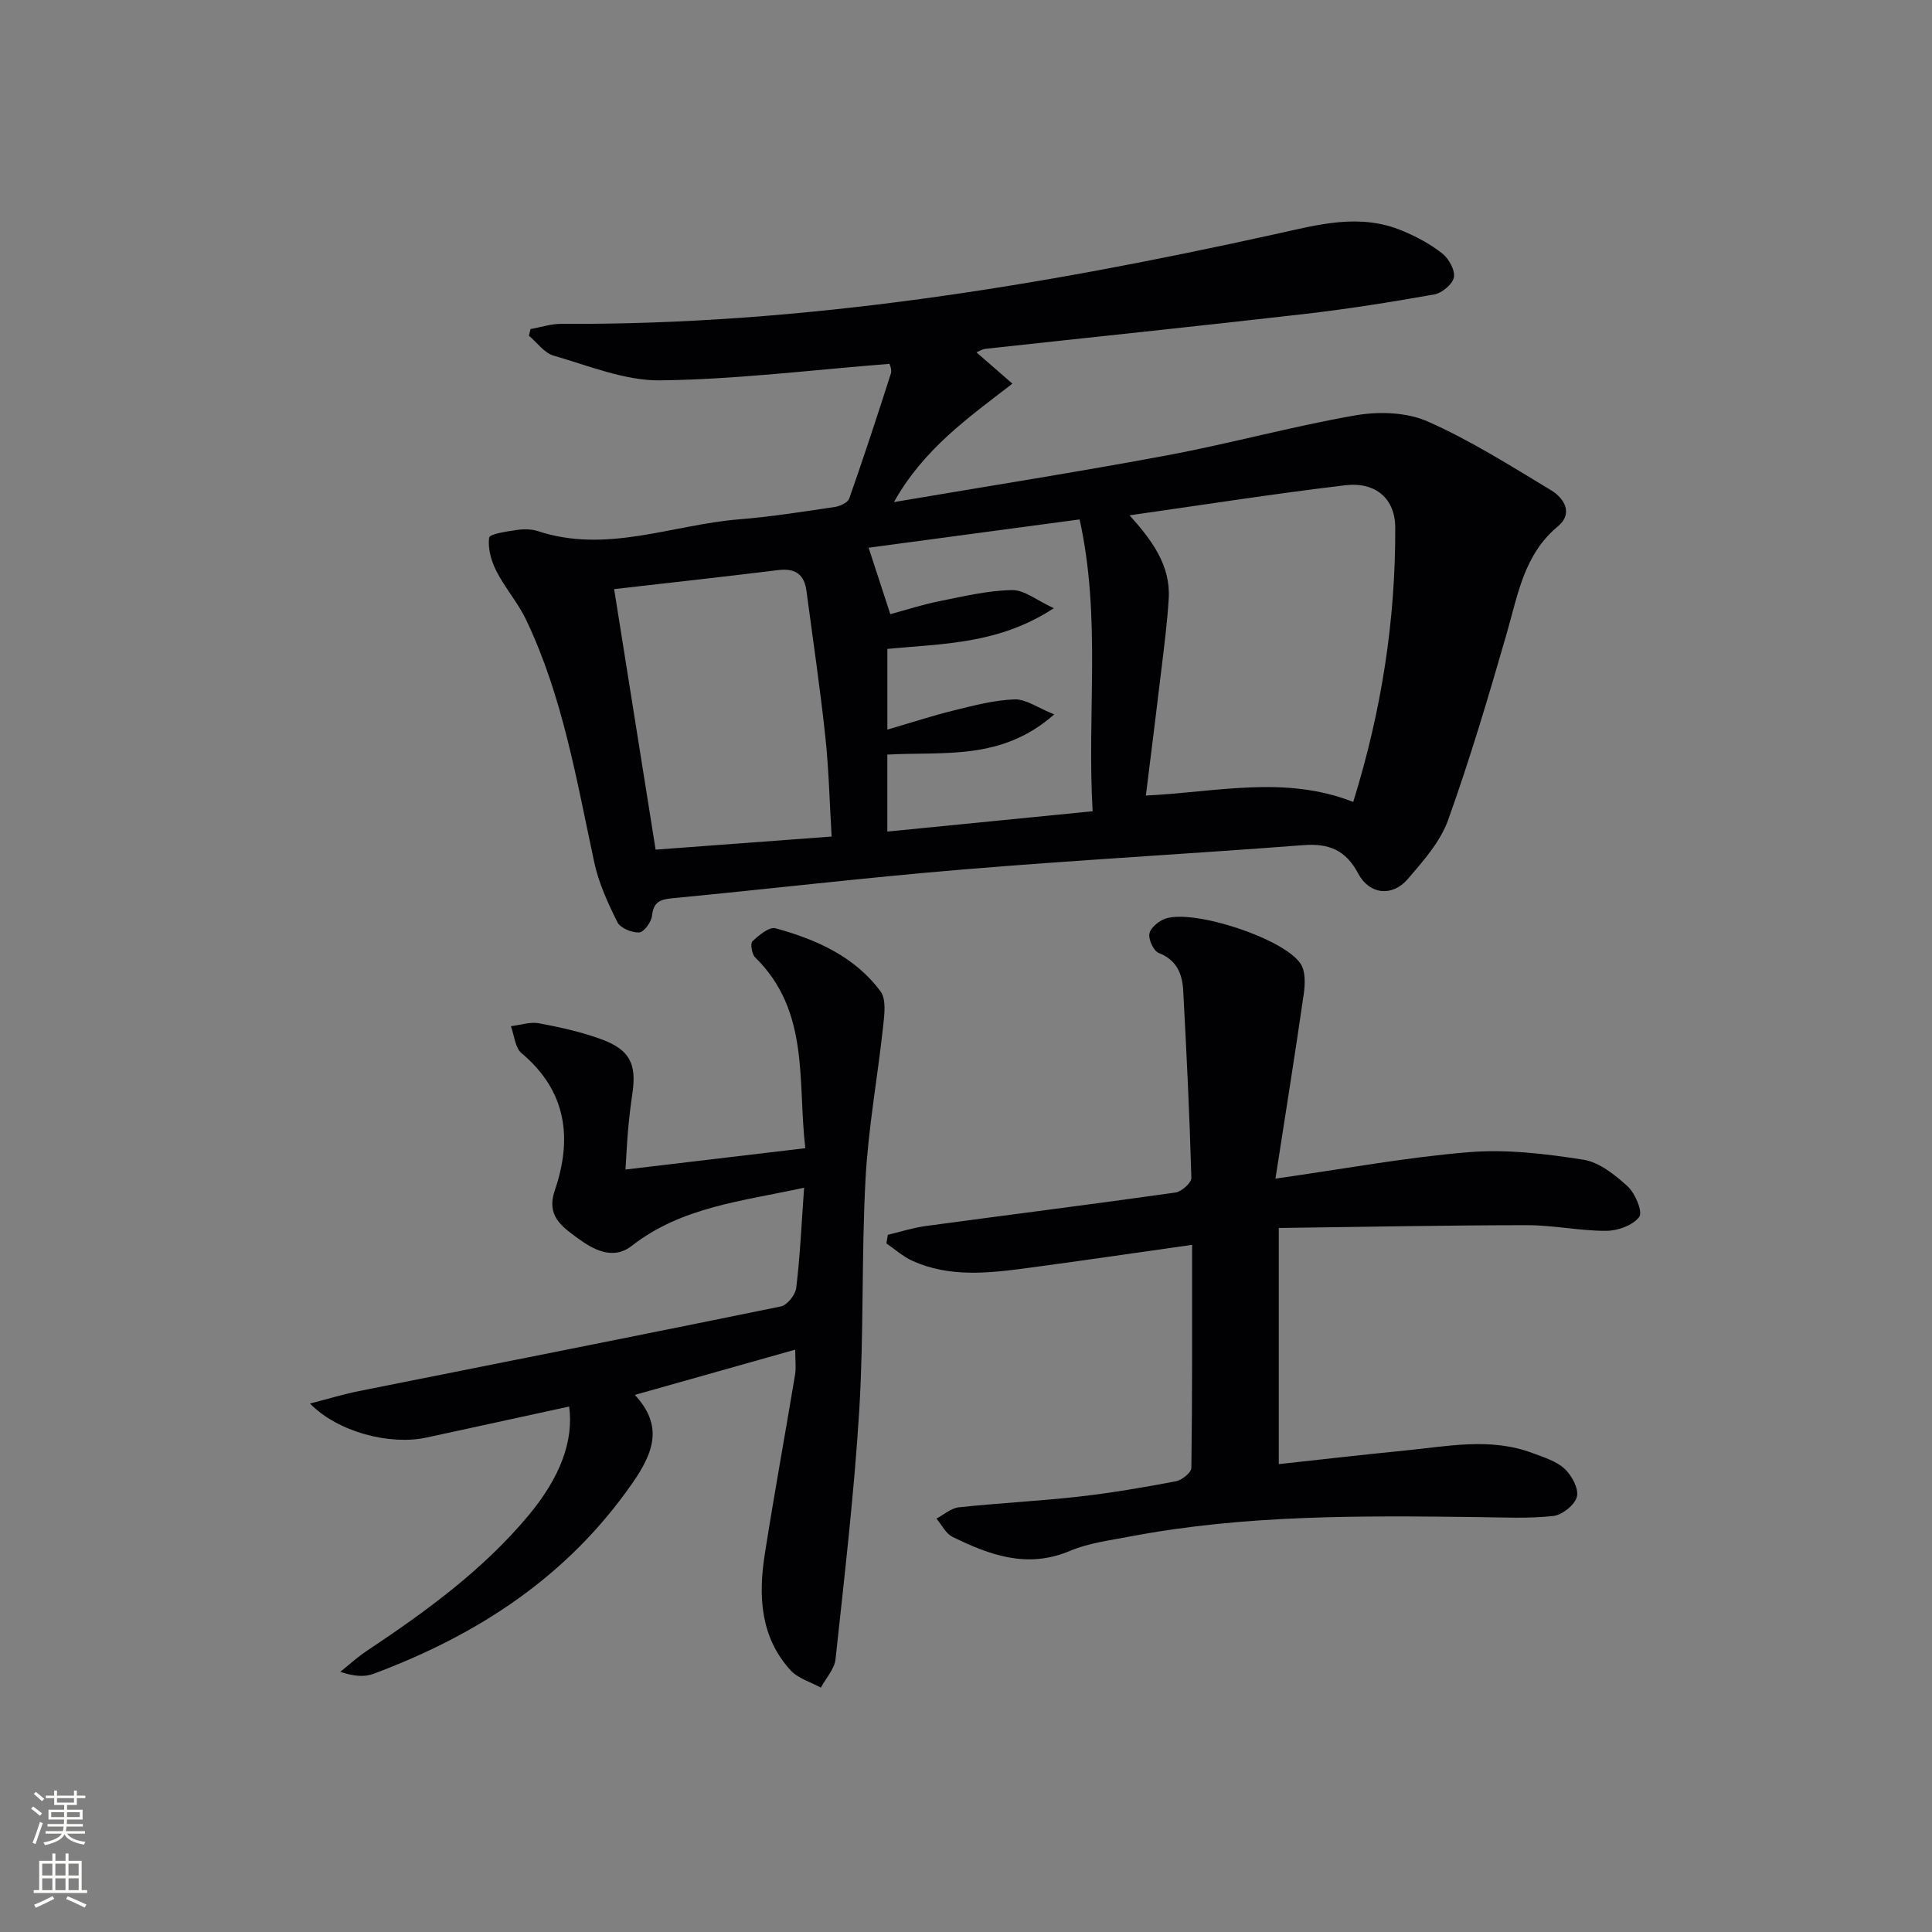
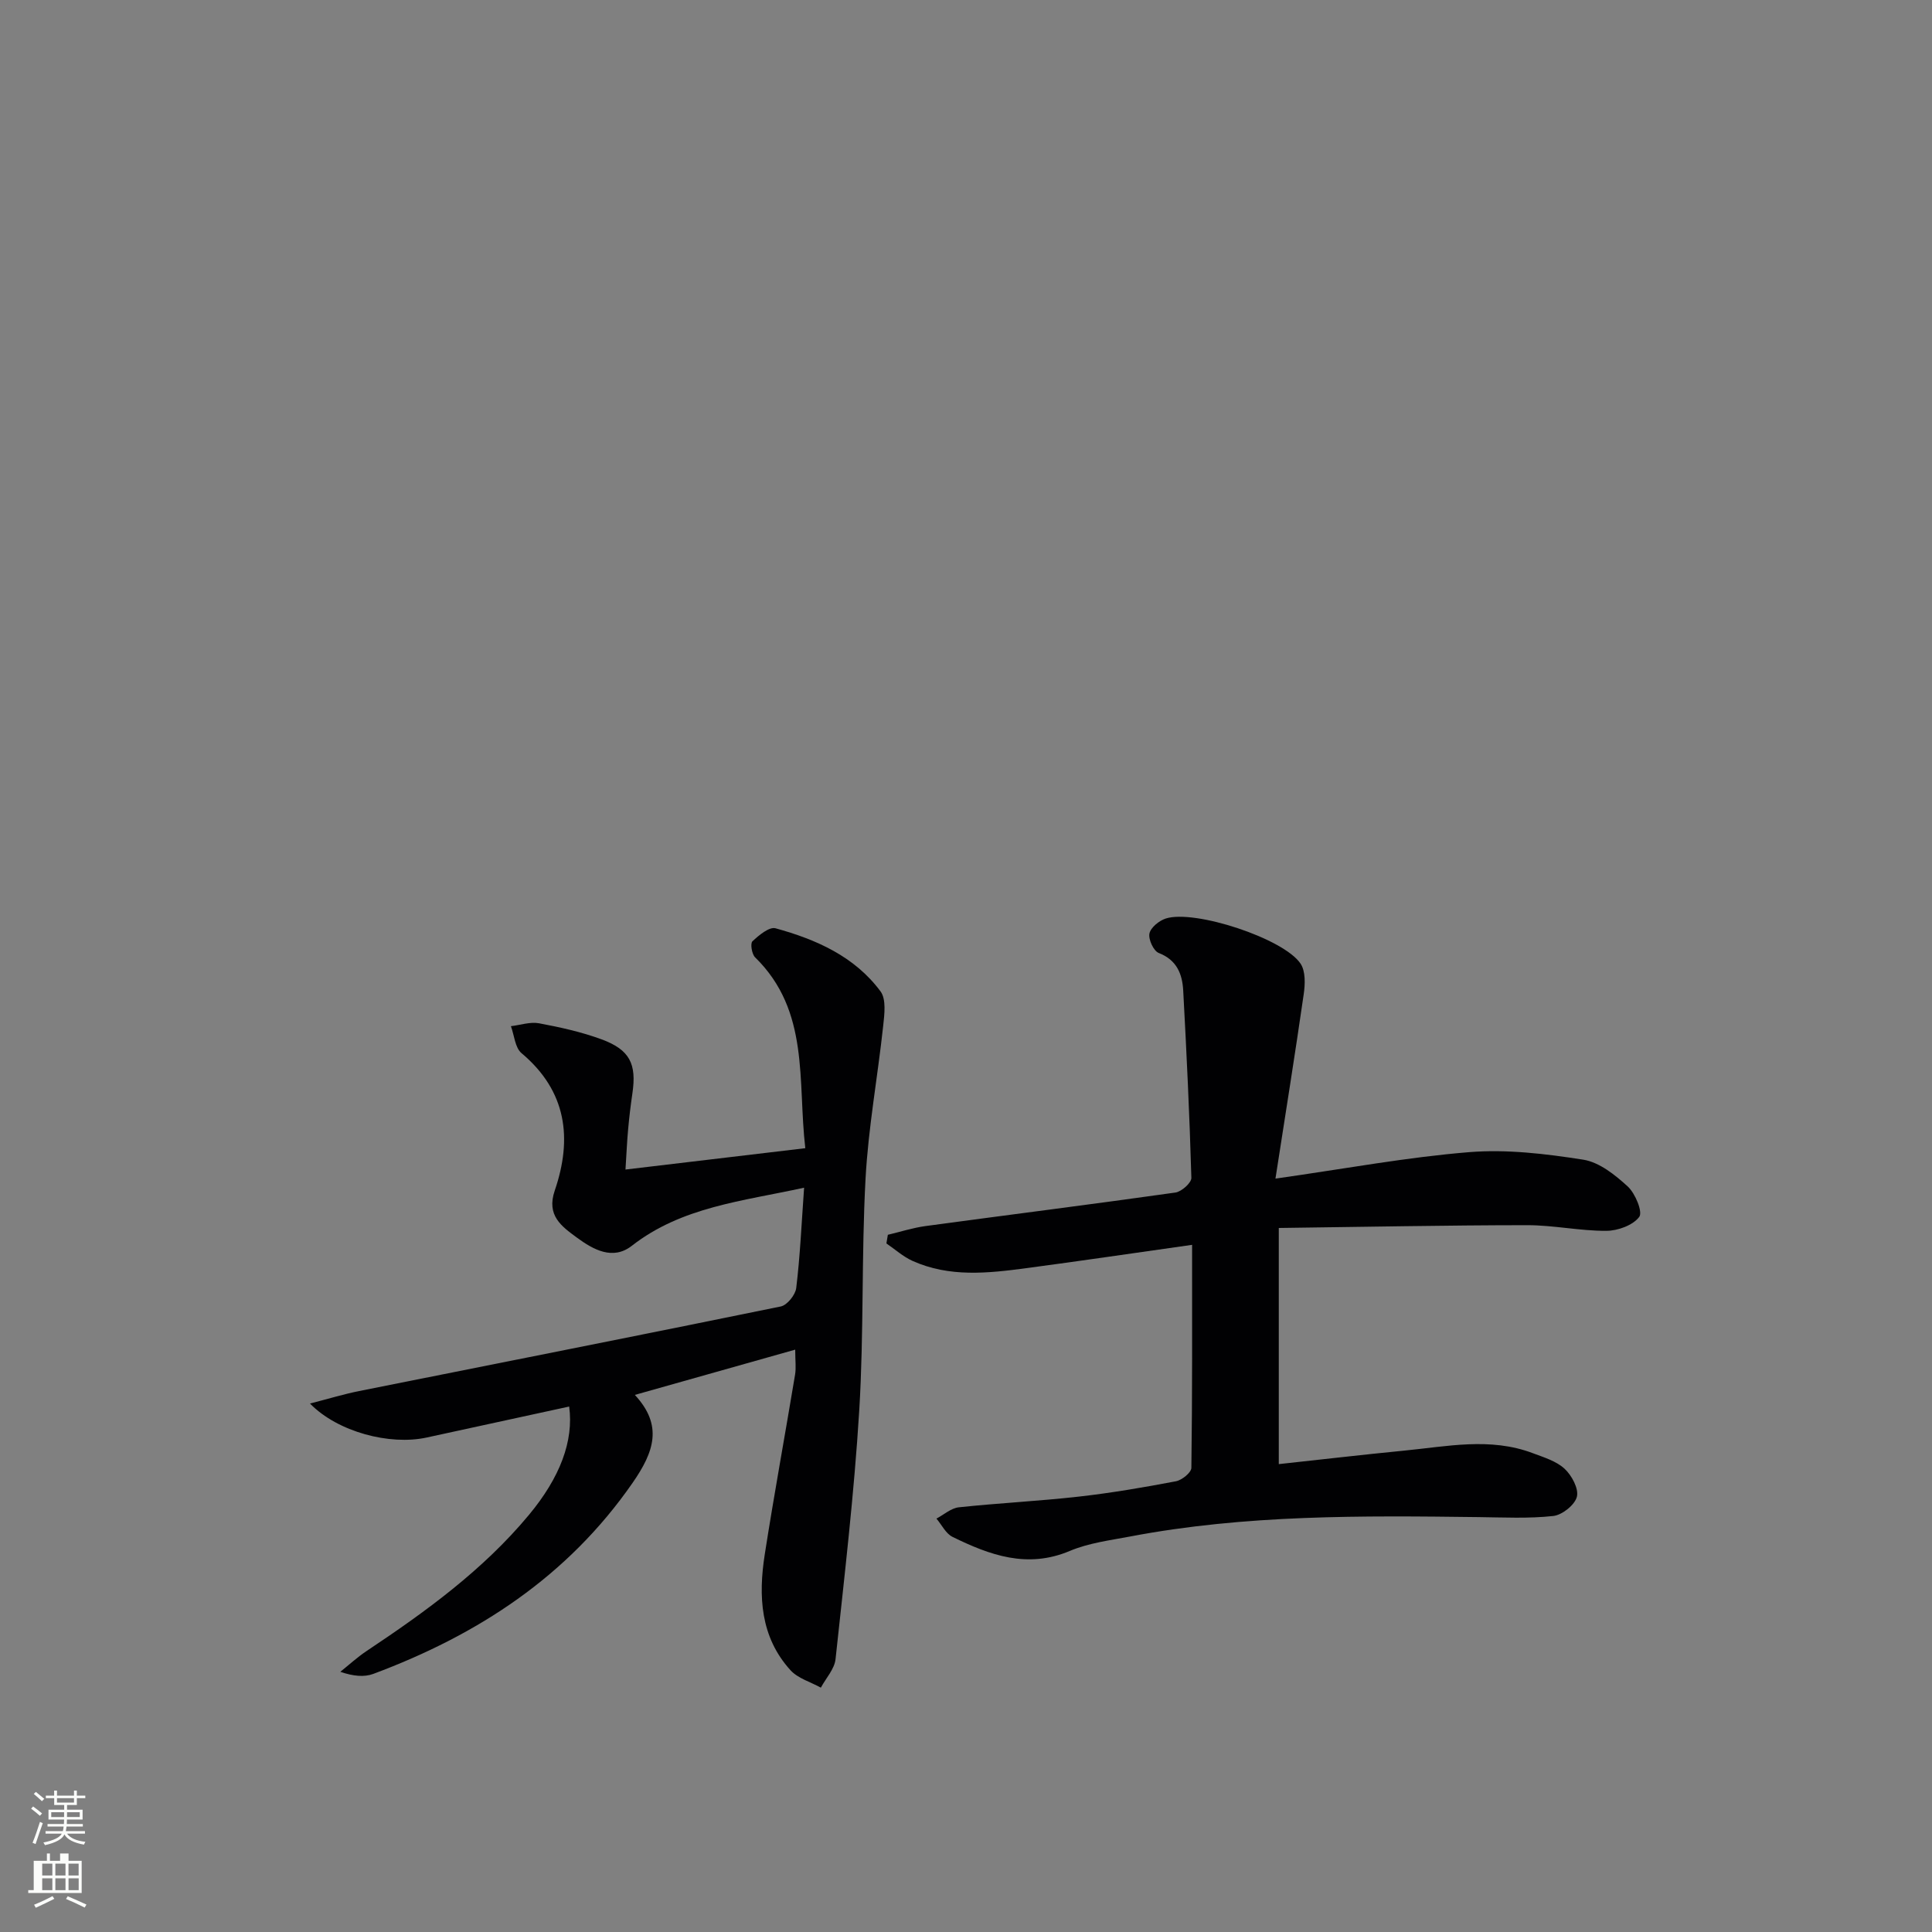
<svg xmlns="http://www.w3.org/2000/svg" enable-background="new 0 0 400 400" viewBox="0 0 400 400">
  <rect x="0" y="0" width="400" height="400" fill="#808080" stroke="none" />
  <g fill="#010103">
-     <path d="m184.15 75.33c-16.03 1.26-31.7 3.22-47.4 3.42-7.37.09-14.83-3.02-22.13-5.12-1.94-.56-3.42-2.7-5.11-4.12.11-.46.22-.92.33-1.38 2.14-.38 4.28-1.1 6.42-1.08 49.99.28 98.96-7.81 147.53-18.52 9.12-2.01 17.71-4.49 26.68-.7 2.88 1.21 5.73 2.74 8.16 4.67 1.34 1.07 2.66 3.44 2.38 4.92-.27 1.43-2.47 3.26-4.06 3.54-8.98 1.6-18.01 3.03-27.07 4.07-21.94 2.52-43.91 4.79-65.87 7.19-.6.07-1.16.44-1.86.72 2.5 2.17 4.79 4.17 7.46 6.49-9.33 7.18-18.43 13.62-24.53 24.52 19.52-3.31 38.15-6.24 56.67-9.7 13.03-2.44 25.85-5.99 38.9-8.26 4.81-.83 10.56-.66 14.91 1.26 8.89 3.93 17.21 9.21 25.57 14.25 2.72 1.64 4.64 4.8 1.43 7.46-6.99 5.8-8.26 14-10.55 21.97-3.76 13.05-7.62 26.09-12.2 38.86-1.62 4.51-5.15 8.49-8.37 12.23-3.21 3.72-7.95 3.19-10.25-1.18-2.56-4.86-6.1-6.27-11.36-5.86-23.53 1.8-47.1 3.09-70.61 5.05-20.03 1.66-40 4.03-60.02 5.94-2.56.24-3.91.78-4.21 3.63-.14 1.3-1.67 3.4-2.66 3.45-1.51.08-3.9-.9-4.51-2.13-1.97-3.95-3.87-8.11-4.79-12.4-3.66-17.03-6.51-34.27-14.09-50.17-1.7-3.56-4.4-6.63-6.19-10.15-1.05-2.07-1.78-4.67-1.48-6.87.11-.79 3.62-1.29 5.62-1.59 1.45-.22 3.09-.23 4.47.22 14.23 4.71 27.82-1.32 41.69-2.44 6.61-.53 13.18-1.58 19.75-2.55 1.1-.16 2.72-.9 3.02-1.75 3.03-8.59 5.86-17.25 8.64-25.93.23-.81-.29-1.86-.31-1.96zm96.02 90.7c5.86-18.84 8.78-37.63 8.7-56.86-.03-5.85-3.98-9.46-10.36-8.7-14.74 1.75-29.42 4.06-44.64 6.22 4.59 5.14 8.52 10.31 8.1 17.27-.28 4.63-.87 9.25-1.42 13.87-1.05 8.83-2.17 17.65-3.31 26.88 14.69-.7 28.72-4.25 42.93 1.32zm-107.99 7.17c-.42-6.91-.57-13.85-1.31-20.74-1.08-10.06-2.57-20.08-3.9-30.11-.45-3.44-2.33-4.75-5.83-4.32-11.31 1.39-22.65 2.64-33.99 3.94 2.96 18.59 5.79 36.38 8.59 53.94 12.03-.89 23.91-1.78 36.44-2.71zm51.34-65.66c-14.94 2-29.18 3.91-43.68 5.86 1.52 4.67 2.89 8.86 4.49 13.76 3.25-.88 6.66-1.99 10.16-2.69 4.98-1 10.01-2.21 15.03-2.3 2.56-.05 5.16 2.15 8.66 3.75-11.49 7.53-23.12 7.32-34.46 8.43v16.71c4.96-1.45 9.31-2.88 13.74-3.97 4.15-1.02 8.37-2.14 12.59-2.29 2.36-.08 4.78 1.73 8.21 3.11-10.91 9.67-22.92 7.66-34.55 8.32v15.94c14.29-1.42 28.22-2.79 42.51-4.21-1.2-20.37 1.8-40.05-2.7-60.42z" />
    <path d="m166.48 245.9c-12.83 2.81-25.31 3.95-35.67 12.03-3.94 3.07-7.99.79-11.39-1.71-3.15-2.32-6.33-4.56-4.57-9.71 3.69-10.79 2.5-20.6-6.88-28.47-1.34-1.13-1.49-3.68-2.19-5.58 1.95-.23 3.98-.94 5.82-.6 4.38.82 8.79 1.79 12.96 3.33 5.86 2.16 7.27 5.11 6.37 11.19-.36 2.46-.66 4.93-.88 7.41-.23 2.46-.33 4.93-.55 8.35 12.35-1.47 24.42-2.9 37.23-4.42-1.63-13.9.98-28.38-10.39-39.51-.69-.67-1.03-2.87-.56-3.32 1.33-1.25 3.48-3.05 4.78-2.7 8.41 2.31 16.37 5.82 21.74 13.06 1.22 1.64.81 4.79.55 7.18-1.14 10.56-3.08 21.06-3.65 31.64-.86 15.94-.33 31.96-1.3 47.9-1.05 17.22-3.07 34.38-4.91 51.54-.22 2.05-1.99 3.94-3.04 5.9-2.13-1.18-4.75-1.91-6.3-3.62-6.24-6.88-6.66-15.34-5.32-23.94 1.94-12.44 4.22-24.82 6.28-37.24.24-1.42.03-2.91.03-5.18-11.21 3.17-21.97 6.2-33.2 9.37 5.85 6.31 4 11.77-.47 18.21-13.46 19.41-32.05 31.48-53.68 39.55-1.91.71-4.17.48-6.83-.43 1.82-1.46 3.55-3.05 5.49-4.34 12.22-8.14 24.05-16.72 33.53-28.11 6.47-7.77 9.33-15.34 8.36-22.47-9.87 2.14-19.7 4.29-29.53 6.42-7.61 1.65-18.37-1.14-24.13-7.04 3.85-.99 6.98-1.95 10.18-2.59 29.1-5.83 58.22-11.55 87.29-17.51 1.32-.27 3.03-2.4 3.2-3.82.8-6.58 1.09-13.21 1.63-20.77z" />
    <path d="m246.81 257.73c-12.04 1.7-23.18 3.35-34.33 4.83-7.94 1.06-15.93 1.93-23.56-1.51-1.95-.88-3.61-2.39-5.4-3.61.1-.6.2-1.19.3-1.79 2.58-.61 5.14-1.44 7.75-1.8 17.26-2.34 34.55-4.51 51.8-6.95 1.26-.18 3.32-2.02 3.29-3.04-.37-12.94-.99-25.87-1.69-38.8-.19-3.42-1.33-6.31-5.07-7.76-1.07-.42-2.17-2.82-1.92-4.03.26-1.24 2-2.66 3.38-3.1 5.94-1.92 24.44 4.13 27.91 9.35 1.05 1.57.95 4.25.65 6.32-1.78 12.38-3.77 24.74-5.85 38.18 14.51-2.06 27.26-4.44 40.11-5.48 7.8-.63 15.84.34 23.62 1.56 3.31.52 6.58 3.14 9.2 5.54 1.57 1.44 3.15 5.29 2.39 6.3-1.3 1.74-4.43 2.88-6.81 2.89-5.45.03-10.91-1.17-16.37-1.17-16.91.01-33.81.36-51.45.58v48.89c8.52-.92 17.21-1.94 25.92-2.79 8.89-.86 17.83-2.81 26.63.51 2.31.87 4.89 1.64 6.62 3.24 1.48 1.37 2.96 4.12 2.55 5.79-.42 1.69-3.05 3.79-4.9 3.99-5.1.56-10.29.29-15.45.23-24.13-.3-48.26-.53-72.12 4.01-4.22.8-8.62 1.35-12.53 3-8.8 3.71-16.57.86-24.26-2.91-1.4-.68-2.24-2.5-3.34-3.79 1.54-.81 3.03-2.17 4.64-2.34 8.25-.88 16.56-1.28 24.81-2.21 6.75-.76 13.46-1.91 20.14-3.18 1.24-.24 3.18-1.8 3.19-2.78.21-15.11.15-30.24.15-46.17z" />
  </g>
  <path d="m6.44 374.46.42-.45c.65.47 1.27.95 1.85 1.44l-.45.49c-.65-.56-1.25-1.06-1.82-1.48m.93 7.33-.63-.26c.55-1.36 1.05-2.8 1.53-4.33.19.1.38.19.59.27-.47 1.29-.96 2.73-1.49 4.32m-.38-10.38.44-.42c.43.34 1.01.82 1.74 1.44l-.49.49c-.53-.51-1.09-1.01-1.69-1.51m2.5.35h1.72v-1.04h.59v1.04h3.52v-1.04h.59v1.04h1.75v.53h-1.75v1.42h-2.03v.97h3.22v2.03h-3.24c0 .35-.01.66-.03.93h3.32v.53h-3.37c-.03.27-.08.58-.15.94h3.96v.53h-3.71c.67.92 1.93 1.48 3.79 1.68-.13.24-.23.44-.29.59-2.13-.38-3.48-1.08-4.04-2.12-.43.97-1.77 1.72-4.03 2.23-.09-.19-.2-.37-.33-.55 2.1-.42 3.37-1.03 3.81-1.83h-3.36v-.53h3.58c.08-.29.13-.61.16-.94h-3.33v-.53h3.39c.02-.27.04-.58.04-.93h-3.23v-2.03h3.25v-.97h-2.07v-1.42h-1.73zm1.12 3.44v1h2.65c.01-.3.02-.44.01-.4v-.25-.35zm1.19-2h3.52v-.91h-3.52zm4.71 2h-2.63v.59c0 .15-.01.28-.01.4h2.64z" fill="#fbfcfa" />
-   <path d="m13.56 383.74h.63v1.52h2.72v6.07h1.13v.6h-11.06v-.6h1.13v-6.07h2.73v-1.52h.63v1.52h2.1v-1.52zm-2.69 8.83.38.56c-1.24.63-2.53 1.25-3.85 1.85-.1-.21-.21-.42-.34-.63 1.37-.55 2.63-1.15 3.81-1.78m-2.13-4.27h2.1v-2.45h-2.1zm0 3.04h2.1v-2.46h-2.1zm2.72-3.04h2.1v-2.45h-2.1zm0 3.04h2.1v-2.46h-2.1zm6.07 3.6c-1.41-.71-2.7-1.3-3.86-1.78l.35-.56c1.45.62 2.75 1.19 3.88 1.72zm-1.25-9.09h-2.1v2.45h2.1zm-2.09 5.49h2.1v-2.46h-2.1z" fill="#fbfcfa" />
+   <path d="m13.56 383.74h.63v1.52h2.72v6.07v.6h-11.06v-.6h1.13v-6.07h2.73v-1.52h.63v1.52h2.1v-1.52zm-2.69 8.83.38.56c-1.24.63-2.53 1.25-3.85 1.85-.1-.21-.21-.42-.34-.63 1.37-.55 2.63-1.15 3.81-1.78m-2.13-4.27h2.1v-2.45h-2.1zm0 3.04h2.1v-2.46h-2.1zm2.72-3.04h2.1v-2.45h-2.1zm0 3.04h2.1v-2.46h-2.1zm6.07 3.6c-1.41-.71-2.7-1.3-3.86-1.78l.35-.56c1.45.62 2.75 1.19 3.88 1.72zm-1.25-9.09h-2.1v2.45h2.1zm-2.09 5.49h2.1v-2.46h-2.1z" fill="#fbfcfa" />
</svg>